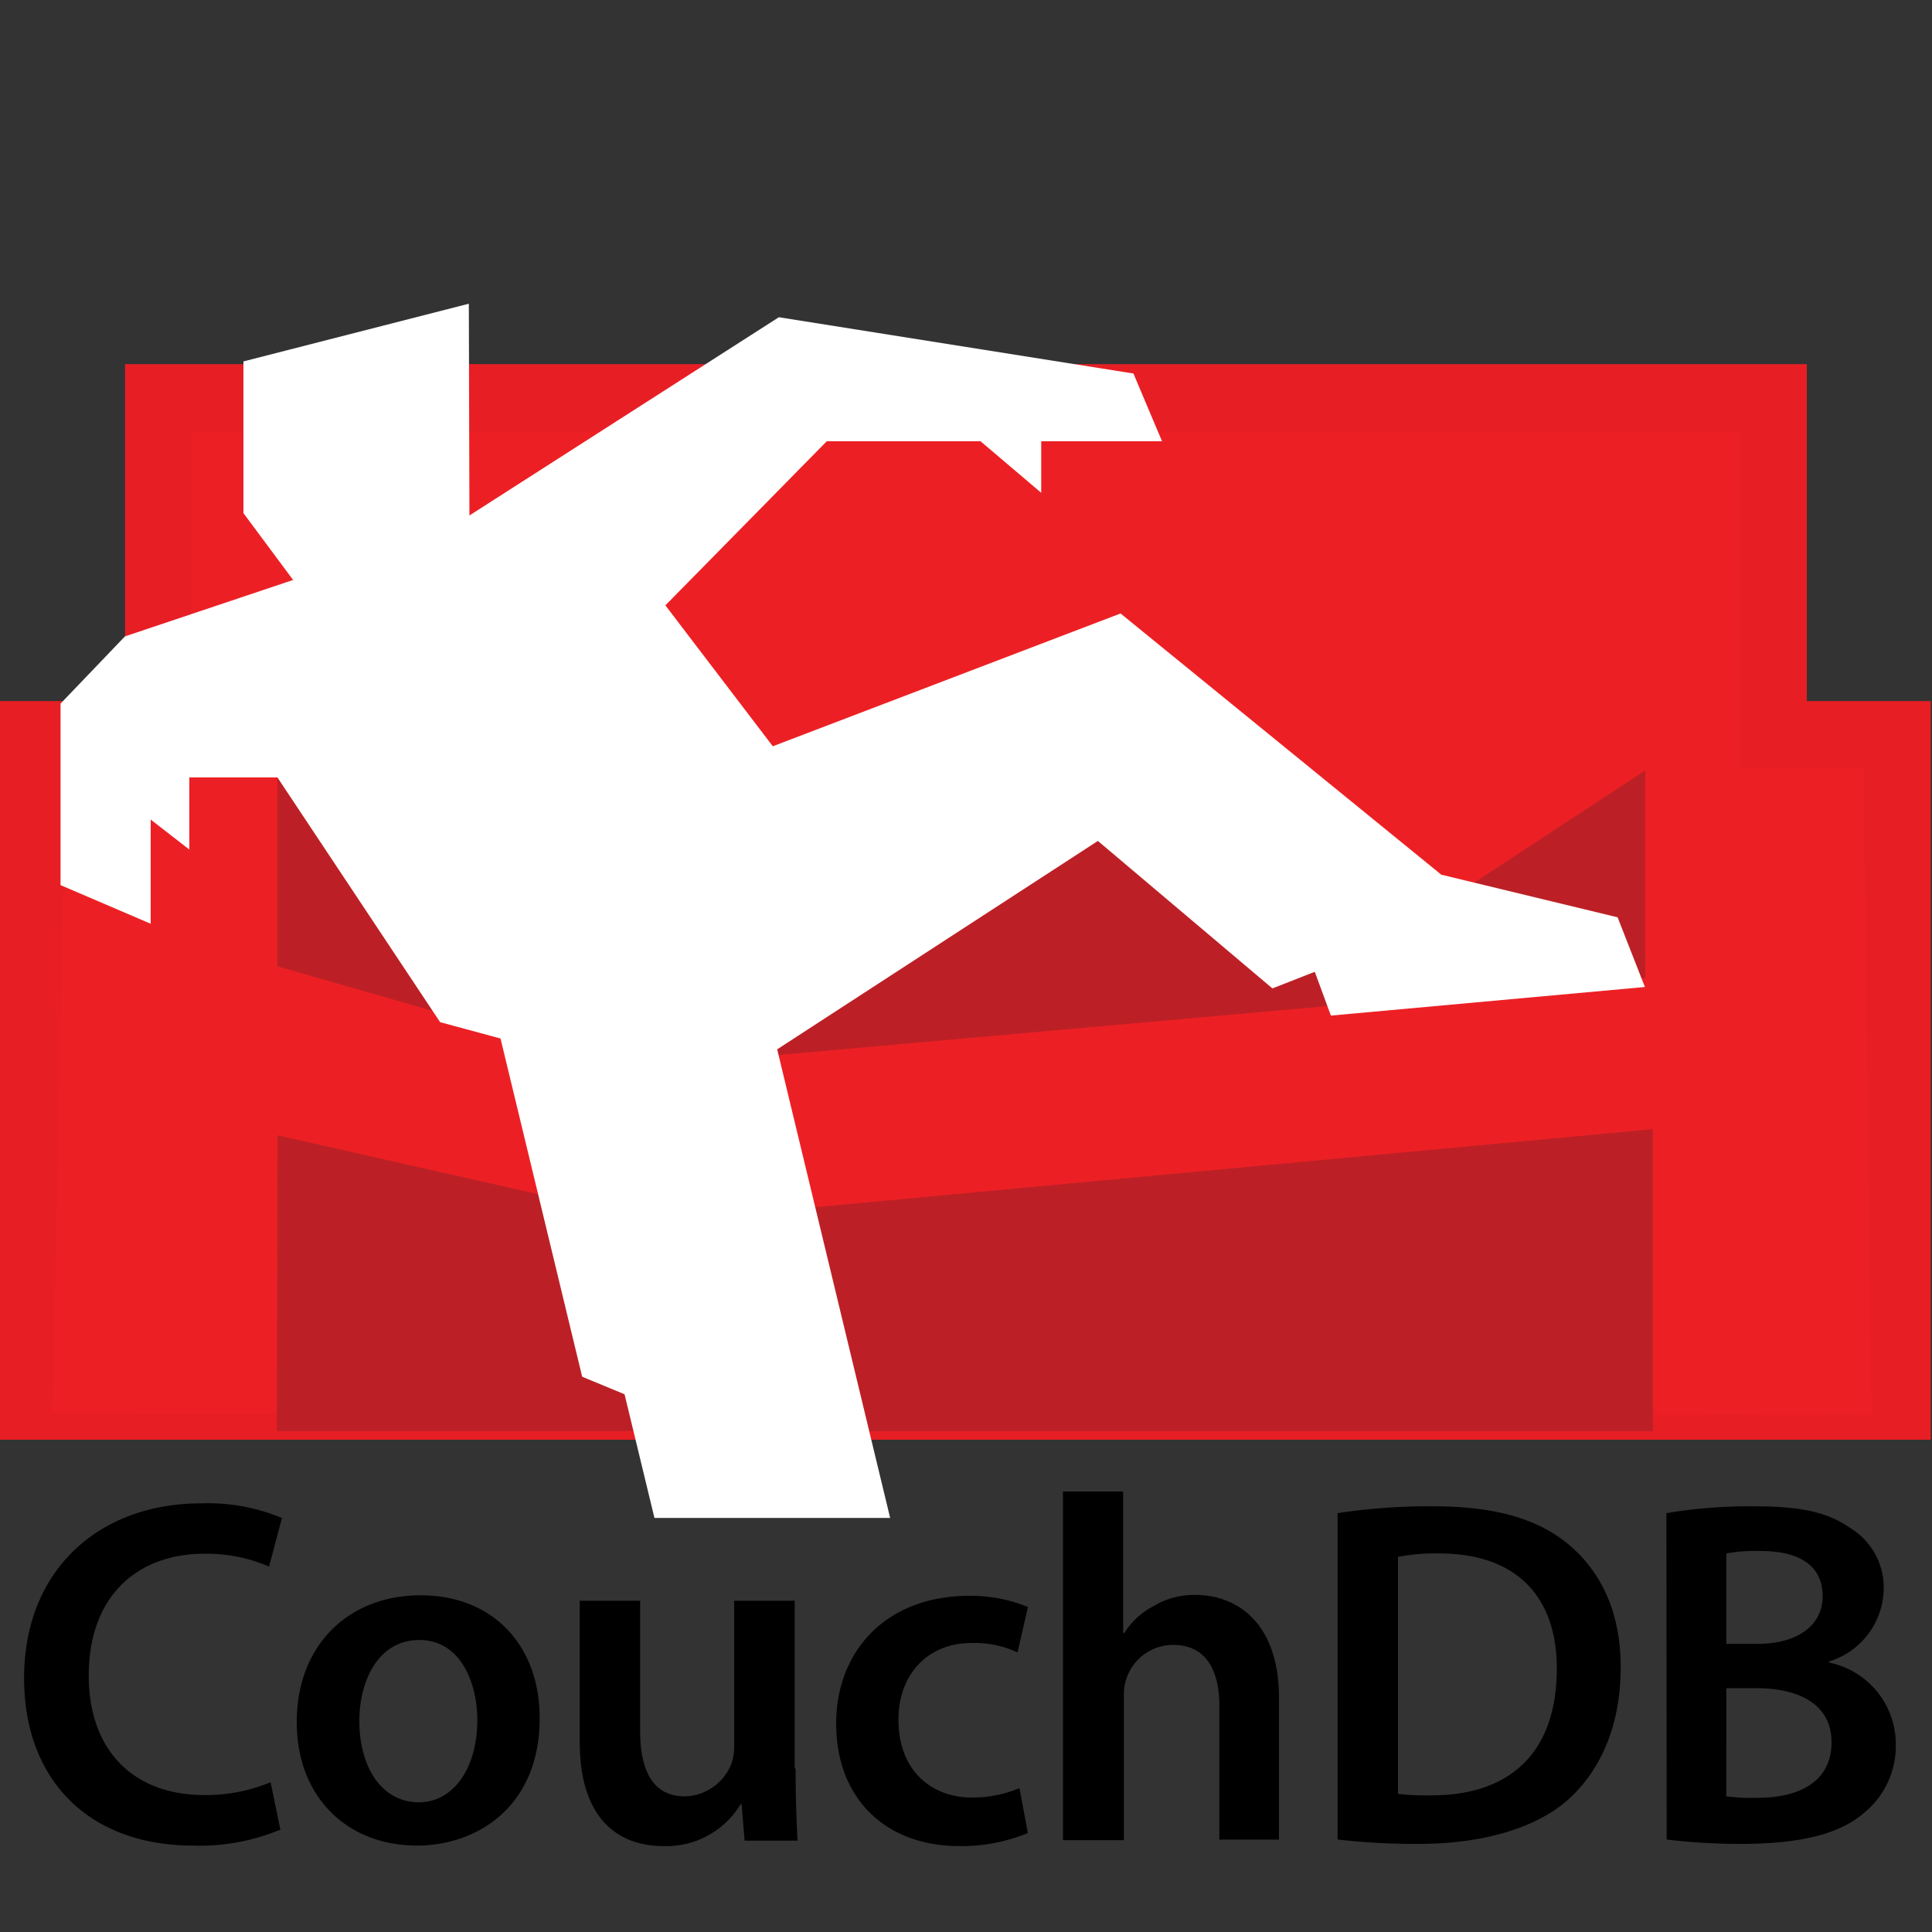
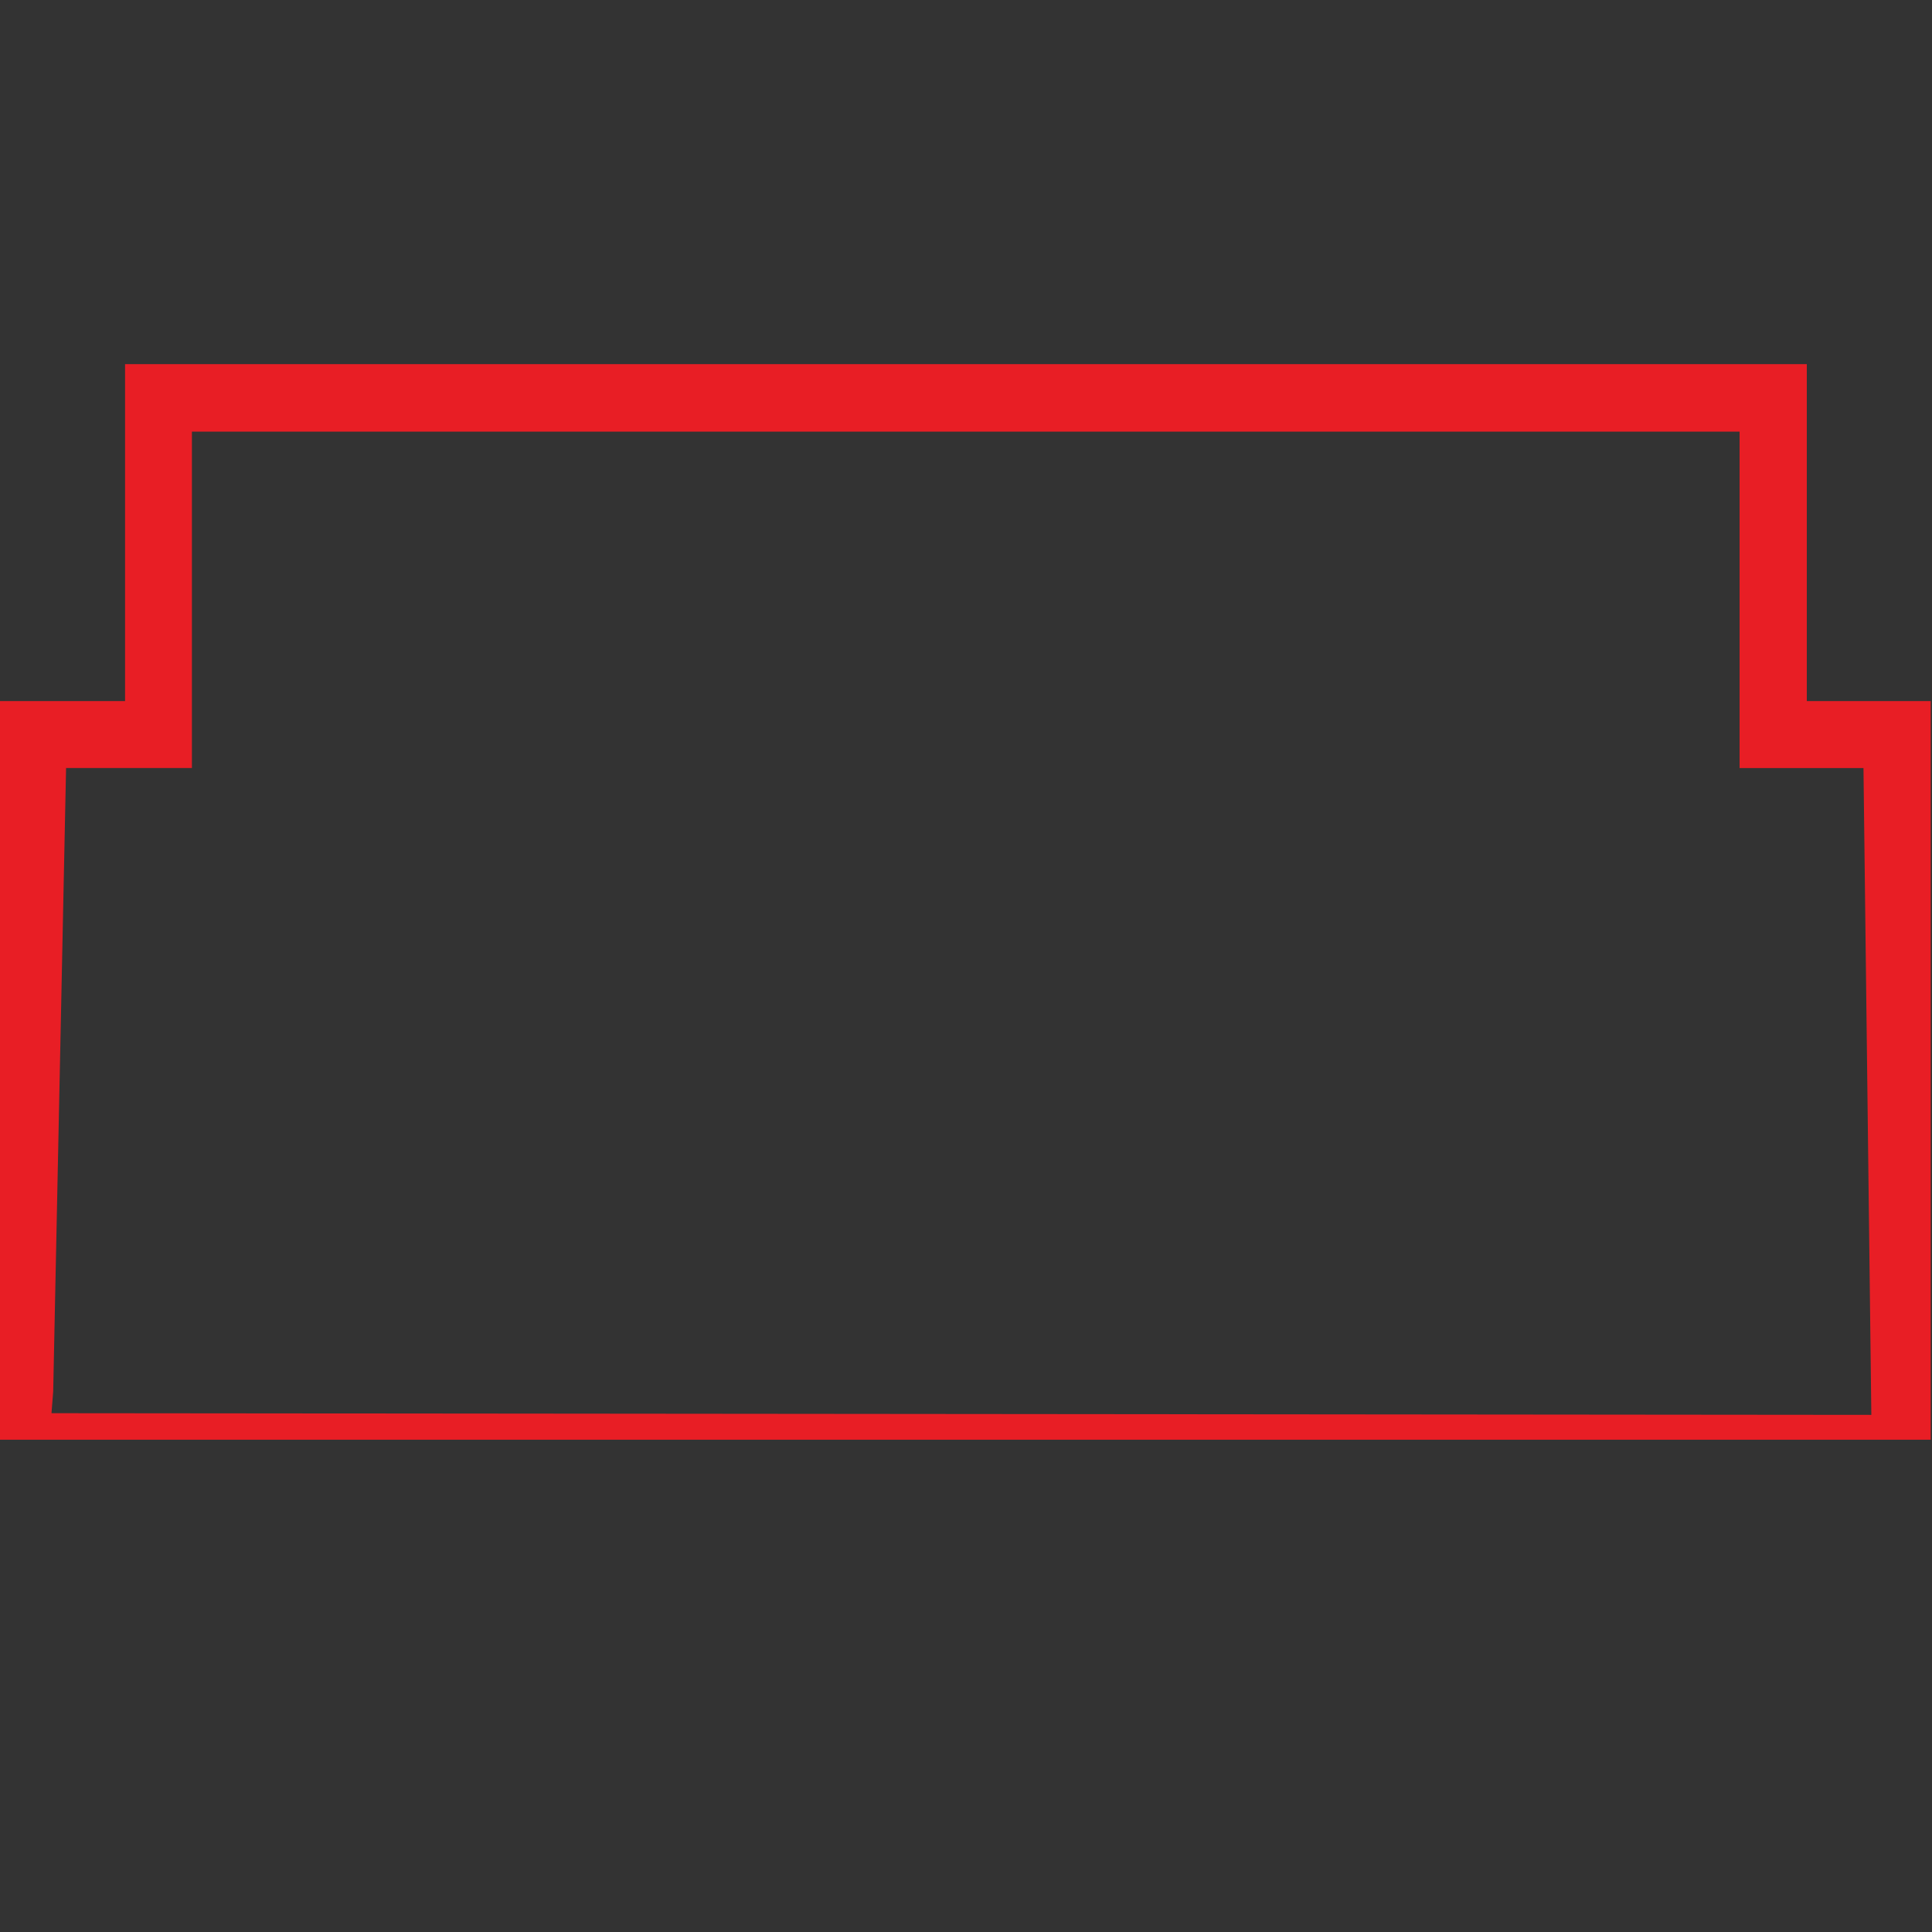
<svg xmlns="http://www.w3.org/2000/svg" id="Layer_1" data-name="Layer 1" viewBox="0 0 150 150">
  <rect x="0" y="0" width="150" height="150" fill="#333333" stroke="none" />
  <defs>
    <style>.cls-1{fill:#ec2024;}.cls-2{fill:#e81e25;}.cls-3{fill:#fff;}.cls-4{fill:#bc2026;stroke:#bc2026;stroke-width:0.06px;}</style>
  </defs>
  <g id="Layer_2" data-name="Layer 2">
    <g id="Layer_1-2" data-name="Layer 1-2">
-       <path class="cls-1" d="M137.67,57.05V30.89H12.32V57.05H2.52v53.58H147.28V57.05Z" />
      <path class="cls-2" d="M-.1,111.78V54.43H9.71V28.27H140.28V54.43h9.62v57.35ZM4,109.72l141.29.13-.61-50.22h-9.62V33.51H14.9V59.63H5.13l-1,48.4L4,109.69Z" />
-       <path class="cls-3" d="M18.9,28.06V39.84l4.46,6,13.09-4.46-.05-17.8Z" />
-       <path class="cls-4" d="M21.58,88.18l29.63,6.7,77.08-7.18v23.38H21.52Zm88.19-16.55-8-3.34L85,56.82,65,62.91,21.56,59.63V75l27.51,7.89,78.64-7V59.87Z" />
-       <path class="cls-3" d="M9.7,49.41l-5,5.22V68.72l7,3V63.63l3,2.33v-5.6h6.84l12.63,19,4.69,1.27,6.34,26.26,3.29,1.36,2.32,9.6h18.3L60.34,81.47l24.9-16.18L98.79,76.74l3.29-1.29,1.25,3.4,24.38-2.22-2.12-5.41L111.9,67.91,87,47.63,60,57.94,51.66,47,64.19,34.26H76.13l4.71,4v-4h9.38L88,29,60.47,24.63,35.09,40.89Z" />
-       <path d="M21.65,142.1A16.22,16.22,0,0,1,15,143.29c-8.17,0-13.13-5.16-13.13-13,0-8.46,5.88-13.57,13.74-13.57a14.84,14.84,0,0,1,6.28,1.14l-1,3.77a12.27,12.27,0,0,0-5-1c-5.23,0-9,3.28-9,9.47,0,5.65,3.32,9.27,9,9.27a13.2,13.2,0,0,0,5.12-1l.76,3.7Zm20.25-8.7c0,6.83-4.81,9.89-9.54,9.89-5.27,0-9.32-3.63-9.32-9.59s4-9.84,9.62-9.84S41.9,127.75,41.9,133.4Zm-14,.23c0,3.59,1.75,6.3,4.62,6.3,2.67,0,4.54-2.64,4.54-6.38,0-2.9-1.3-6.22-4.5-6.22S27.9,130.5,27.9,133.63Zm33.87,3.7c0,2.22.07,4,.15,5.58H57.81l-.23-2.83H57.5a6.73,6.73,0,0,1-6,3.25c-3.4,0-6.49-2-6.49-8.1V124.28H49.7v10.11c0,3.09,1,5.08,3.48,5.08A4,4,0,0,0,56.76,137,4,4,0,0,0,57,135.5V124.28h4.7v13Zm18,5a13.57,13.57,0,0,1-5.27,1c-5.8,0-9.58-3.74-9.58-9.51,0-5.57,3.81-9.92,10.34-9.92a11.62,11.62,0,0,1,4.55.87L79,128.29a8,8,0,0,0-3.55-.73c-3.59,0-5.73,2.63-5.69,6,0,3.82,2.48,6,5.69,6a9.39,9.39,0,0,0,3.7-.73l.65,3.47Zm2.7-26.53h4.73v11h.08a6,6,0,0,1,2.33-2.13,6.11,6.11,0,0,1,3.2-.84c3.17,0,6.49,2.1,6.49,8v11H94.67V132.44c0-2.71-1-4.73-3.59-4.73a3.83,3.83,0,0,0-3.63,2.63,4,4,0,0,0-.19,1.42v11.11H82.53V115.8Zm21.38,1.68a46.89,46.89,0,0,1,7.48-.53c4.81,0,8.13,1,10.5,3s4,5.08,4,9.47c0,4.58-1.57,8-4,10.23s-6.64,3.51-11.64,3.51a53.76,53.76,0,0,1-6.34-.34Zm4.69,21.8a20.48,20.48,0,0,0,2.6.11c6.11,0,9.73-3.32,9.73-9.85,0-5.68-3.24-8.93-9.12-8.93a14.41,14.41,0,0,0-3.21.27Zm20.84-21.8a39.07,39.07,0,0,1,6.83-.53c3.48,0,5.62.42,7.37,1.64a5.41,5.41,0,0,1,2.67,4.81A6,6,0,0,1,142,129v.08a6.47,6.47,0,0,1,5.19,6.37,6.69,6.69,0,0,1-2.48,5.31c-1.83,1.6-4.85,2.4-9.55,2.4a48.25,48.25,0,0,1-5.76-.34Zm4.65,10.15h2.4c3.25,0,5.08-1.52,5.08-3.7,0-2.4-1.83-3.51-4.81-3.51a12.59,12.59,0,0,0-2.67.19v7Zm0,11.84a15.79,15.79,0,0,0,2.48.11c3,0,5.69-1.14,5.69-4.31,0-3-2.6-4.2-5.84-4.2h-2.33Z" />
    </g>
  </g>
</svg>